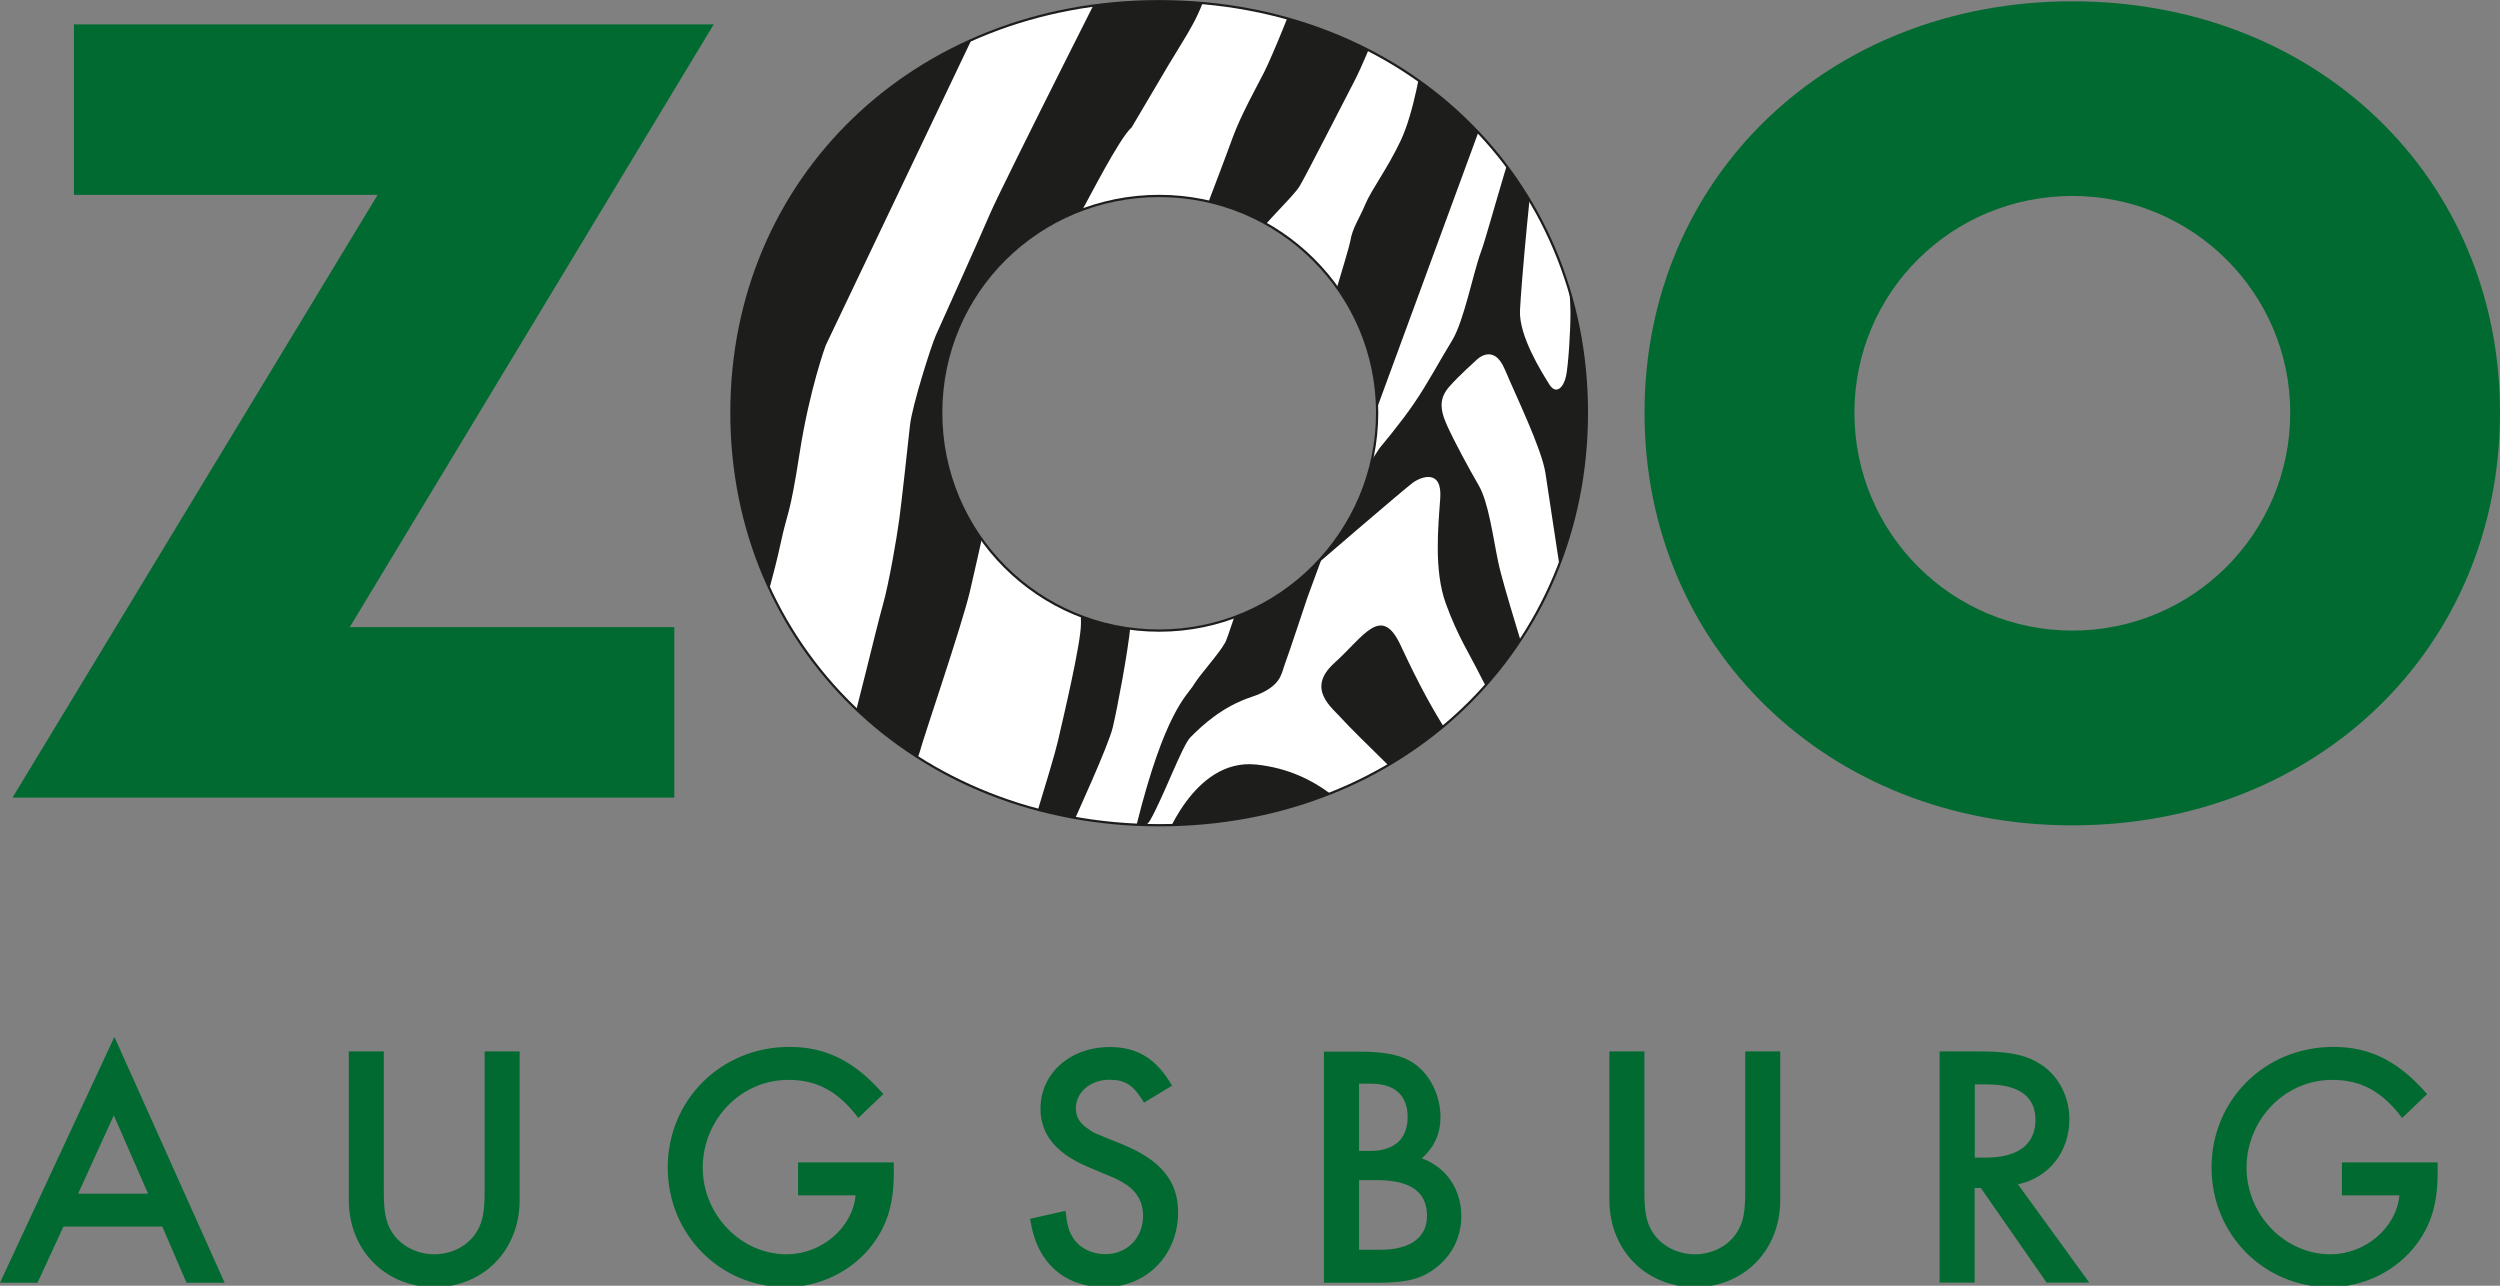
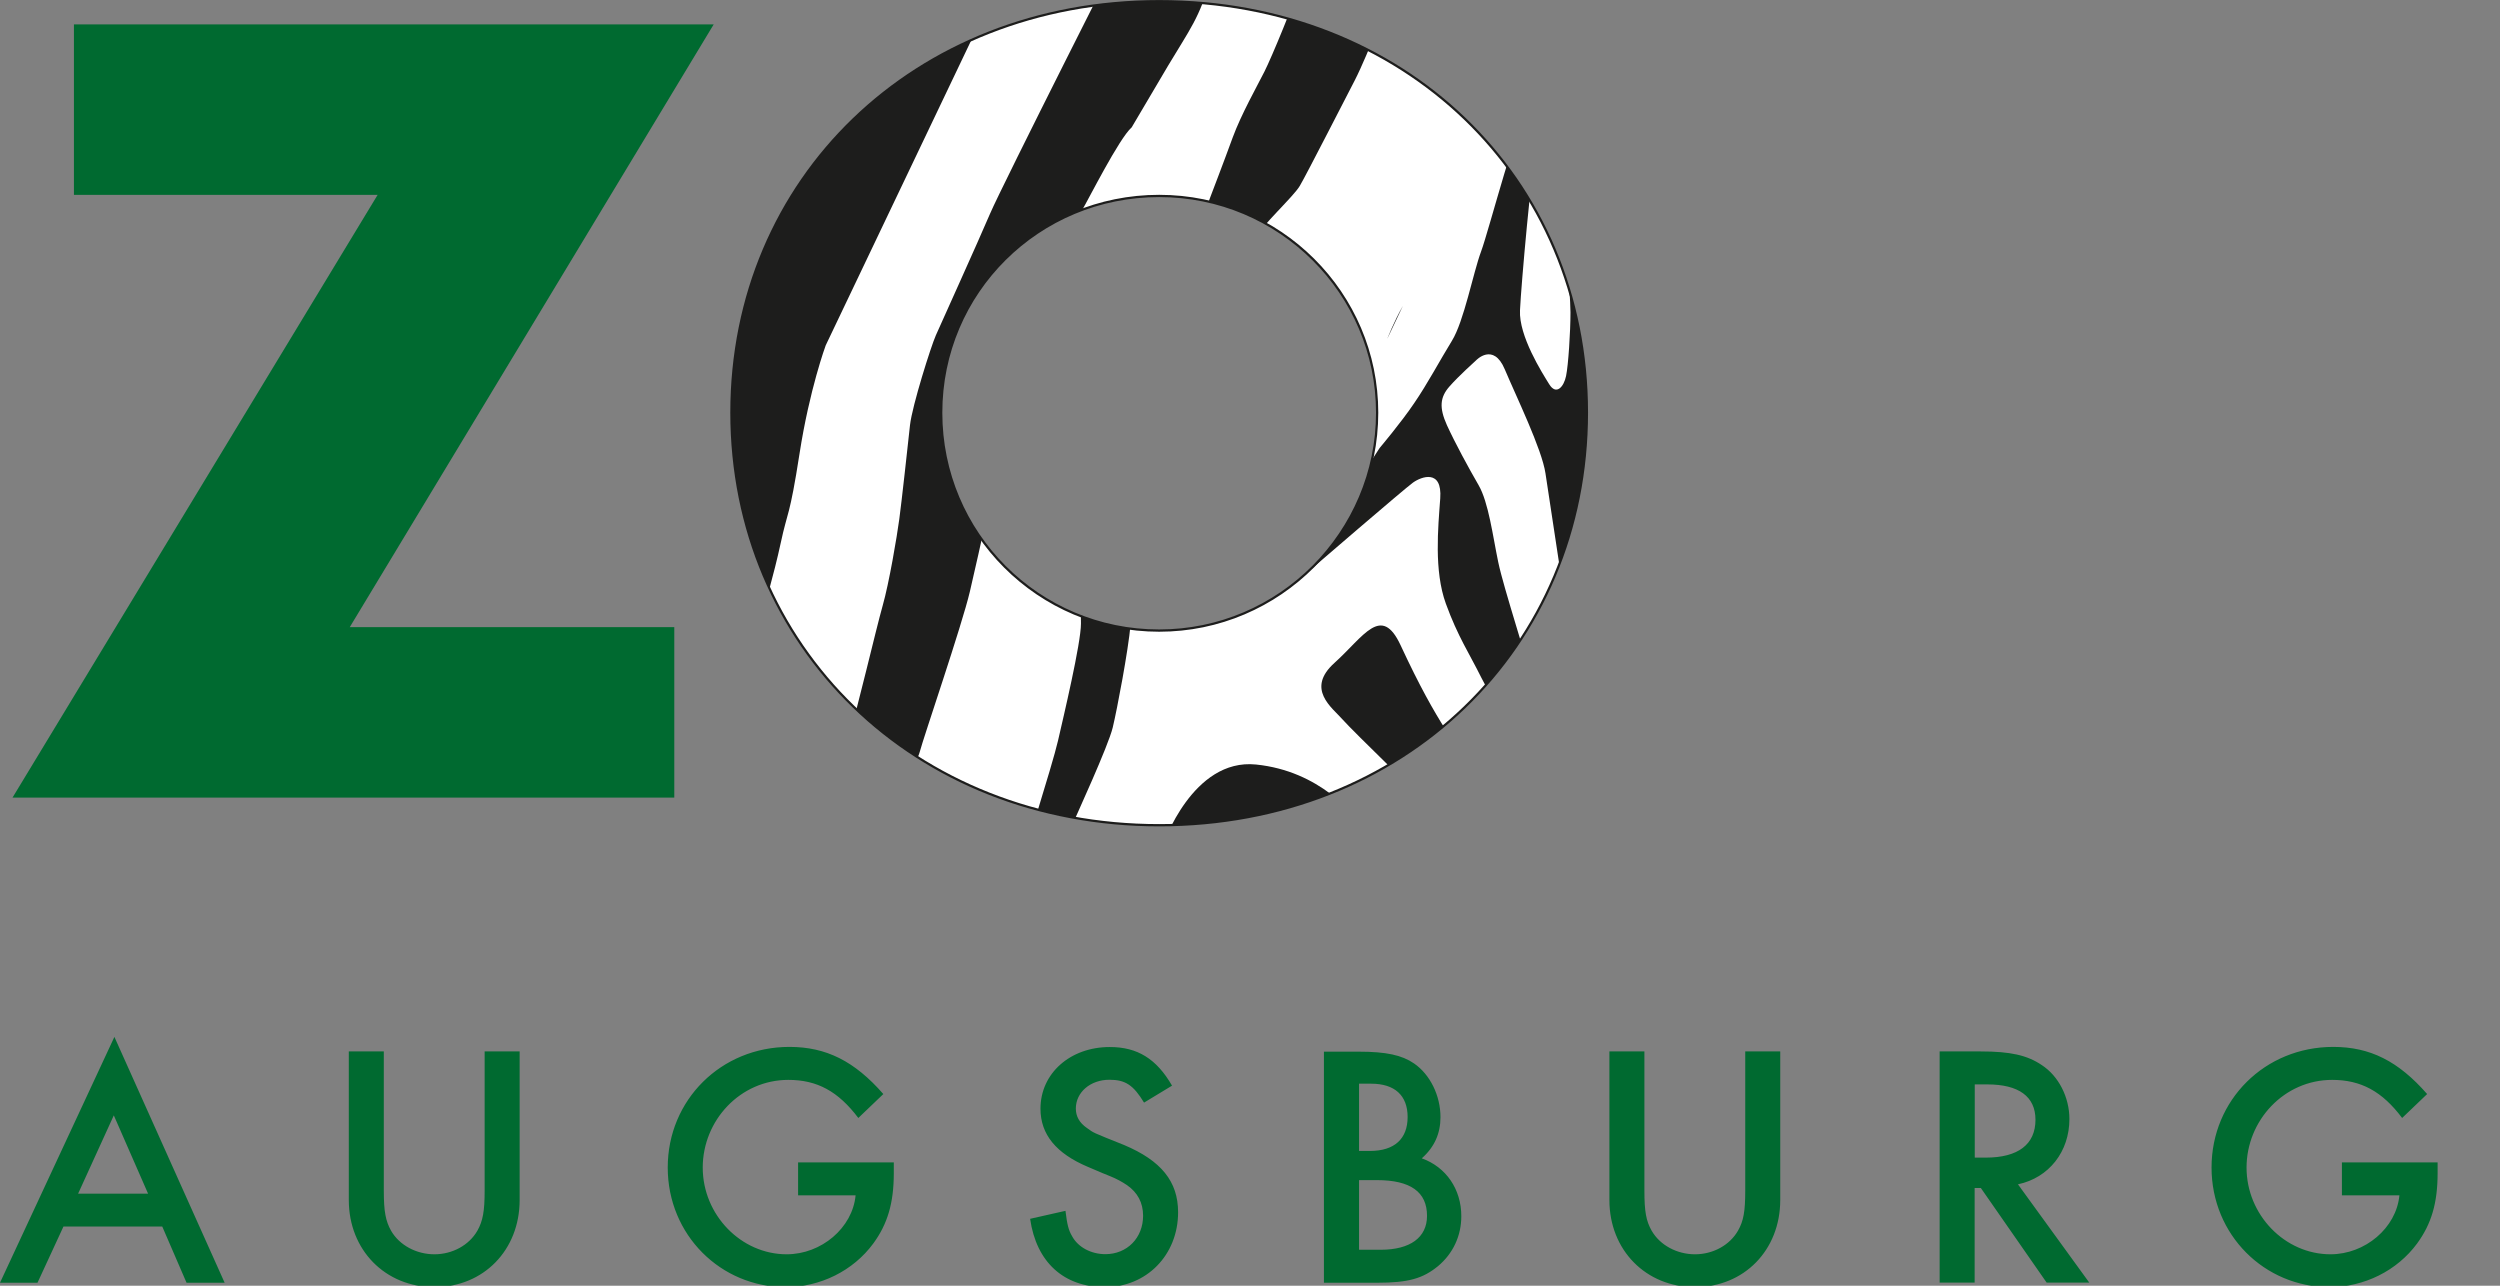
<svg xmlns="http://www.w3.org/2000/svg" id="Ebene_1" data-name="Ebene 1" version="1.1" viewBox="0 0 210 108">
  <rect x="0" y="0" width="210" height="108" fill="#808080" stroke="none" />
  <defs>
    <style> .cls-1 { stroke: #1d1d1c; stroke-width: .19px; } .cls-1, .cls-2 { fill: none; } .cls-3 { clip-path: url(#clippath); } .cls-2, .cls-4, .cls-5, .cls-6 { stroke-width: 0px; } .cls-4 { fill: #1d1d1c; } .cls-5 { fill: #006a30; } .cls-6 { fill: #fff; } </style>
    <clipPath id="clippath">
      <path class="cls-2" d="M79.06,34.66c0-10.03,8.18-18.21,18.31-18.21s18.3,8.18,18.3,18.21-8.18,18.31-18.3,18.31-18.31-8.18-18.31-18.31M61.44,34.66c0,19.76,15.38,34.66,35.93,34.66s35.93-14.9,35.93-34.66S117.91.1,97.37.1s-35.93,14.9-35.93,34.56" />
    </clipPath>
  </defs>
  <path class="cls-5" d="M13.63,103.03l2.04,4.72h3.2l-9.26-20.65L0,107.75h3.15l2.18-4.72h8.3ZM12.44,100.27h-5.88l3-6.58,2.88,6.58ZM32.24,88.32h-2.94v12.49c0,4.19,3.06,7.31,7.19,7.31s7.16-3.12,7.16-7.31v-12.49h-2.94v11.71c0,1.72-.15,2.53-.61,3.35-.7,1.22-2.1,1.98-3.61,1.98s-2.94-.76-3.64-1.98c-.46-.82-.61-1.63-.61-3.35v-11.71ZM67.04,97.64v2.77h4.83c-.26,2.74-2.88,4.95-5.79,4.95-3.84,0-7.05-3.32-7.05-7.28s3.14-7.37,7.19-7.37c2.42,0,4.19.96,5.88,3.2l2.1-2.01c-2.42-2.77-4.81-3.96-7.89-3.96-5.74,0-10.22,4.46-10.22,10.13s4.46,10.05,9.9,10.05c2.91,0,5.68-1.37,7.37-3.67,1.19-1.63,1.72-3.38,1.72-5.91v-.9h-8.04ZM98.46,91.21c-1.31-2.27-2.91-3.26-5.24-3.26-3.32,0-5.82,2.21-5.82,5.18,0,2.16,1.31,3.76,3.99,4.89l.61.26.61.26.64.26c.5.2.99.46,1.43.76.87.61,1.34,1.46,1.34,2.56,0,1.86-1.34,3.23-3.17,3.23-1.19,0-2.3-.58-2.8-1.52-.29-.49-.41-.96-.55-2.12l-2.97.67c.52,3.64,2.82,5.74,6.29,5.74s6.14-2.68,6.14-6.29c0-2.59-1.43-4.34-4.54-5.65-2.77-1.11-2.5-.99-3.12-1.43-.64-.44-.93-.99-.93-1.63,0-1.37,1.22-2.42,2.82-2.42,1.34,0,2.01.44,2.91,1.92l2.36-1.43ZM111.22,107.75h4.46c2.62,0,3.84-.35,5.12-1.4,1.25-1.05,1.95-2.53,1.95-4.19,0-2.27-1.28-4.13-3.32-4.86,1.08-.96,1.57-2.1,1.57-3.46,0-1.81-.87-3.58-2.22-4.51-1.02-.7-2.33-.99-4.66-.99h-2.91v19.42ZM114.16,96.68v-5.65h1.02c1.98,0,3.06.99,3.06,2.8s-1.08,2.85-3.17,2.85h-.9ZM114.16,104.98v-5.85h1.49c2.83,0,4.22.99,4.22,3,0,1.81-1.4,2.85-3.9,2.85h-1.8ZM138.13,88.32h-2.94v12.49c0,4.19,3.06,7.31,7.19,7.31s7.16-3.12,7.16-7.31v-12.49h-2.94v11.71c0,1.72-.14,2.53-.61,3.35-.7,1.22-2.1,1.98-3.61,1.98s-2.94-.76-3.64-1.98c-.47-.82-.61-1.63-.61-3.35v-11.71ZM169.52,99.48c2.59-.55,4.31-2.74,4.31-5.48,0-1.83-.9-3.61-2.33-4.54-1.22-.82-2.62-1.14-5.13-1.14h-3.44v19.42h2.94v-7.95h.52l5.53,7.95h3.58l-6-8.27ZM165.88,97.24v-6.15h1.05c2.65,0,4.05,1.02,4.05,2.97,0,2.07-1.46,3.18-4.17,3.18h-.93ZM196.72,97.64v2.77h4.83c-.26,2.74-2.88,4.95-5.79,4.95-3.84,0-7.05-3.32-7.05-7.28s3.15-7.37,7.19-7.37c2.42,0,4.2.96,5.88,3.2l2.1-2.01c-2.42-2.77-4.8-3.96-7.89-3.96-5.74,0-10.22,4.46-10.22,10.13s4.46,10.05,9.9,10.05c2.91,0,5.68-1.37,7.37-3.67,1.19-1.63,1.72-3.38,1.72-5.91v-.9h-8.04Z" />
  <polygon class="cls-5" points="29.38 52.68 59.95 2.05 6.21 2.05 6.21 16.37 31.72 16.37 1.05 67 56.64 67 56.64 52.68 29.38 52.68" />
  <g>
-     <path class="cls-5" d="M210,34.67C210,14.91,194.62.11,174.07.11s-35.93,14.9-35.93,34.56,15.38,34.66,35.93,34.66,35.93-14.9,35.93-34.66M192.38,34.67c0,10.13-8.18,18.3-18.3,18.3s-18.31-8.18-18.31-18.3,8.18-18.21,18.31-18.21,18.3,8.18,18.3,18.21" />
    <path class="cls-6" d="M97.37.1C76.82.1,61.44,15,61.44,34.66s15.38,34.66,35.93,34.66,35.93-14.9,35.93-34.66S117.91.1,97.37.1M97.37,16.46c10.13,0,18.31,8.18,18.31,18.21s-8.18,18.3-18.31,18.3-18.31-8.18-18.31-18.3,8.18-18.21,18.31-18.21" />
  </g>
  <g class="cls-3">
    <path class="cls-4" d="M98.13,5.5c1.77-2.96,2.69-4.09,3.52-7.22.83-3.13,1.49-5.34,1.49-5.34l-5.62-.64-2.45,1.75s-10.89,21.52-11.91,23.91-4.14,9.28-4.55,10.21c-.41.93-1.98,5.88-2.17,7.54-.18,1.67-.7,6.42-.9,7.9-.2,1.48-.85,5.35-1.4,7.28-.55,1.93-2.2,9.01-2.85,11.04-.65,2.02,1.15,2.07,1.15,2.07l2.76,2.73s1.79-2.5,2.07-3.61c.28-1.1,3.53-10.58,4.2-13.43.68-2.85,2.7-12.14,3.07-13.98.37-1.84,4.74-13.01,5.31-14.28.57-1.27.48-2.83,1.03-3.75.55-.92,3.12-6.05,4.18-6.98" />
    <path class="cls-4" d="M116.53-1.99c.48-2.3.76-4.32.76-4.32l-6.99.78s-.71,2.76-1.12,4.19c-.41,1.43-2.36,6.16-2.97,7.36-.6,1.19-1.95,3.59-2.66,5.52-.7,1.93-1.9,5.06-1.9,5.06l-10.94,30.17s.09,3.94.09,5.61-1.47,7.84-1.93,9.85c-.46,2.01-3.24,10.8-3.24,10.8l3.16,1.14s.5-3.11,1.07-4.41c.57-1.3,3.24-7.1,3.61-8.65.37-1.54,1.3-6.44,1.5-8.65.2-2.21,9.22-30.53,10.18-32.1.96-1.57,3.45-3.78,4.03-4.74.57-.96,4.02-7.73,4.62-8.87.59-1.14,1.47-3.31,1.47-3.31" />
-     <path class="cls-4" d="M126.02,6.11l.83-5.24-4.51-4.14-2.48,3.16s.1,2.04-.18,3.83c-.29,1.79-.9,5.7-2.02,8.09-1.13,2.39-2.45,4.1-2.97,5.34-.51,1.24-1.08,1.95-1.27,3.13-.18,1.17-9.93,32.67-10.49,33.67-.55,1-2.1,2.66-2.66,3.58-.56.92-2.42,2.21-4.8,11.77,0,0,.63.49,1.16-.43,1.11-1.95,2.68-6.25,3.36-6.93,1-1.01,2.67-2.58,5.15-3.4,2.48-.83,2.48-1.93,2.76-2.67.28-.73,1.93-5.7,1.93-5.7" />
    <path class="cls-4" d="M130.53,1.14s-1.52,8.35-.71,9.88c.81,1.53,1.27,2.48,1.36,4.39.09,1.91.74,9.18.74,10.83s-.18,4.43-.37,5.34c-.18.9-.82,1.67-1.42.69-.6-.97-2.56-4.05-2.45-6.21.1-2.17.98-12.09,1.42-13.98.76-3.21-.1-3.75-.58-3.33-.93.82-3.44,10.58-4.11,12.38-.67,1.8-1.43,5.85-2.45,7.5-1.02,1.66-2.04,3.59-3.17,5.24-1.12,1.66-2.9,3.76-2.9,3.76l-5.53,8.56-.21,1.61s7.83-6.75,8.54-7.26c.71-.51,2.47-1.16,2.29,1.33-.18,2.48-.53,6.07.47,8.83,1,2.76,1.98,4.2,2.97,6.2.98,1.99,2.19,3.28,2.96,4.2.78.92,4.55,4.39,4.55,4.39l.18-1.26s-2.3-2.94-3.04-5.8c-.73-2.85-2.76-9.01-3.22-11.22-.46-2.21-.81-5.01-1.65-6.46-.84-1.45-1.99-3.57-2.66-5.04-.66-1.47-.58-2.34.21-3.24.79-.9,2.23-2.19,2.23-2.19,0,0,1.45-1.56,2.42.74.97,2.3,3.12,6.71,3.42,8.74.31,2.02,1.72,11.42,2.19,14.28.47,2.86.55,4.04,1.66,5.83,1.1,1.79,3.31,3.63,3.31,3.63l2.57-2.58s-4.42-7.73-4.6-8.18c-.18-.46-.28-.55-.28-.55,0,0,.09.42,0-.39-.09-.81,0-.44-.09-.81-.09-.37.19.28.09-.64-.09-.92-1.1-11.36-1.19-14.72-.09-3.35-.16-14.82,1.1-21.25,1.27-6.43,2.12-9.75,2.12-9.75l-6.16-3.5Z" />
    <path class="cls-4" d="M97.7,70.96s2.47-7.29,7.81-6.74c5.34.55,8.24,4.16,9.46,5.7,1.23,1.54,3.88,4.78,3.88,4.78l3.85-2.48.74-1.06s-1.29-1.48-2.39-2.56c-1.1-1.07-7.41-7.18-8.28-8.17-.87-.99-3.12-2.56-.66-4.76,2.45-2.21,3.92-4.95,5.54-1.47,1.61,3.47,2.76,5.48,3.77,7.08,1.01,1.61,2.02,3.59,4.51,5.61,2.48,2.02,5.8,4.97,5.8,4.97l-10.67,5.61h-6.9l-1.84-.38s-1.68-3.02-2.58-4.22c-.9-1.2-2.58-4.25-4.97-4.06-2.39.19-3.9.63-5.33,1.39-1.43.76-1.74.76-1.74.76" />
    <path class="cls-4" d="M69.36,29.01s-1.36,3.68-2.2,9.1c-.84,5.41-1,4.79-1.57,7.46-.57,2.67-1.56,6.03-1.56,6.03l-5.34-11.83,5.52-27.78,20.12-14.36" />
    <path class="cls-4" d="M116.53,28.46s.57-1.47,1.31-2.76" />
  </g>
  <path class="cls-1" d="M97.37.1C76.82.1,61.44,15,61.44,34.66s15.38,34.66,35.93,34.66,35.93-14.9,35.93-34.66S117.91.1,97.37.1ZM97.37,16.46c10.13,0,18.31,8.18,18.31,18.21s-8.18,18.3-18.31,18.3-18.31-8.18-18.31-18.3,8.18-18.21,18.31-18.21Z" />
</svg>